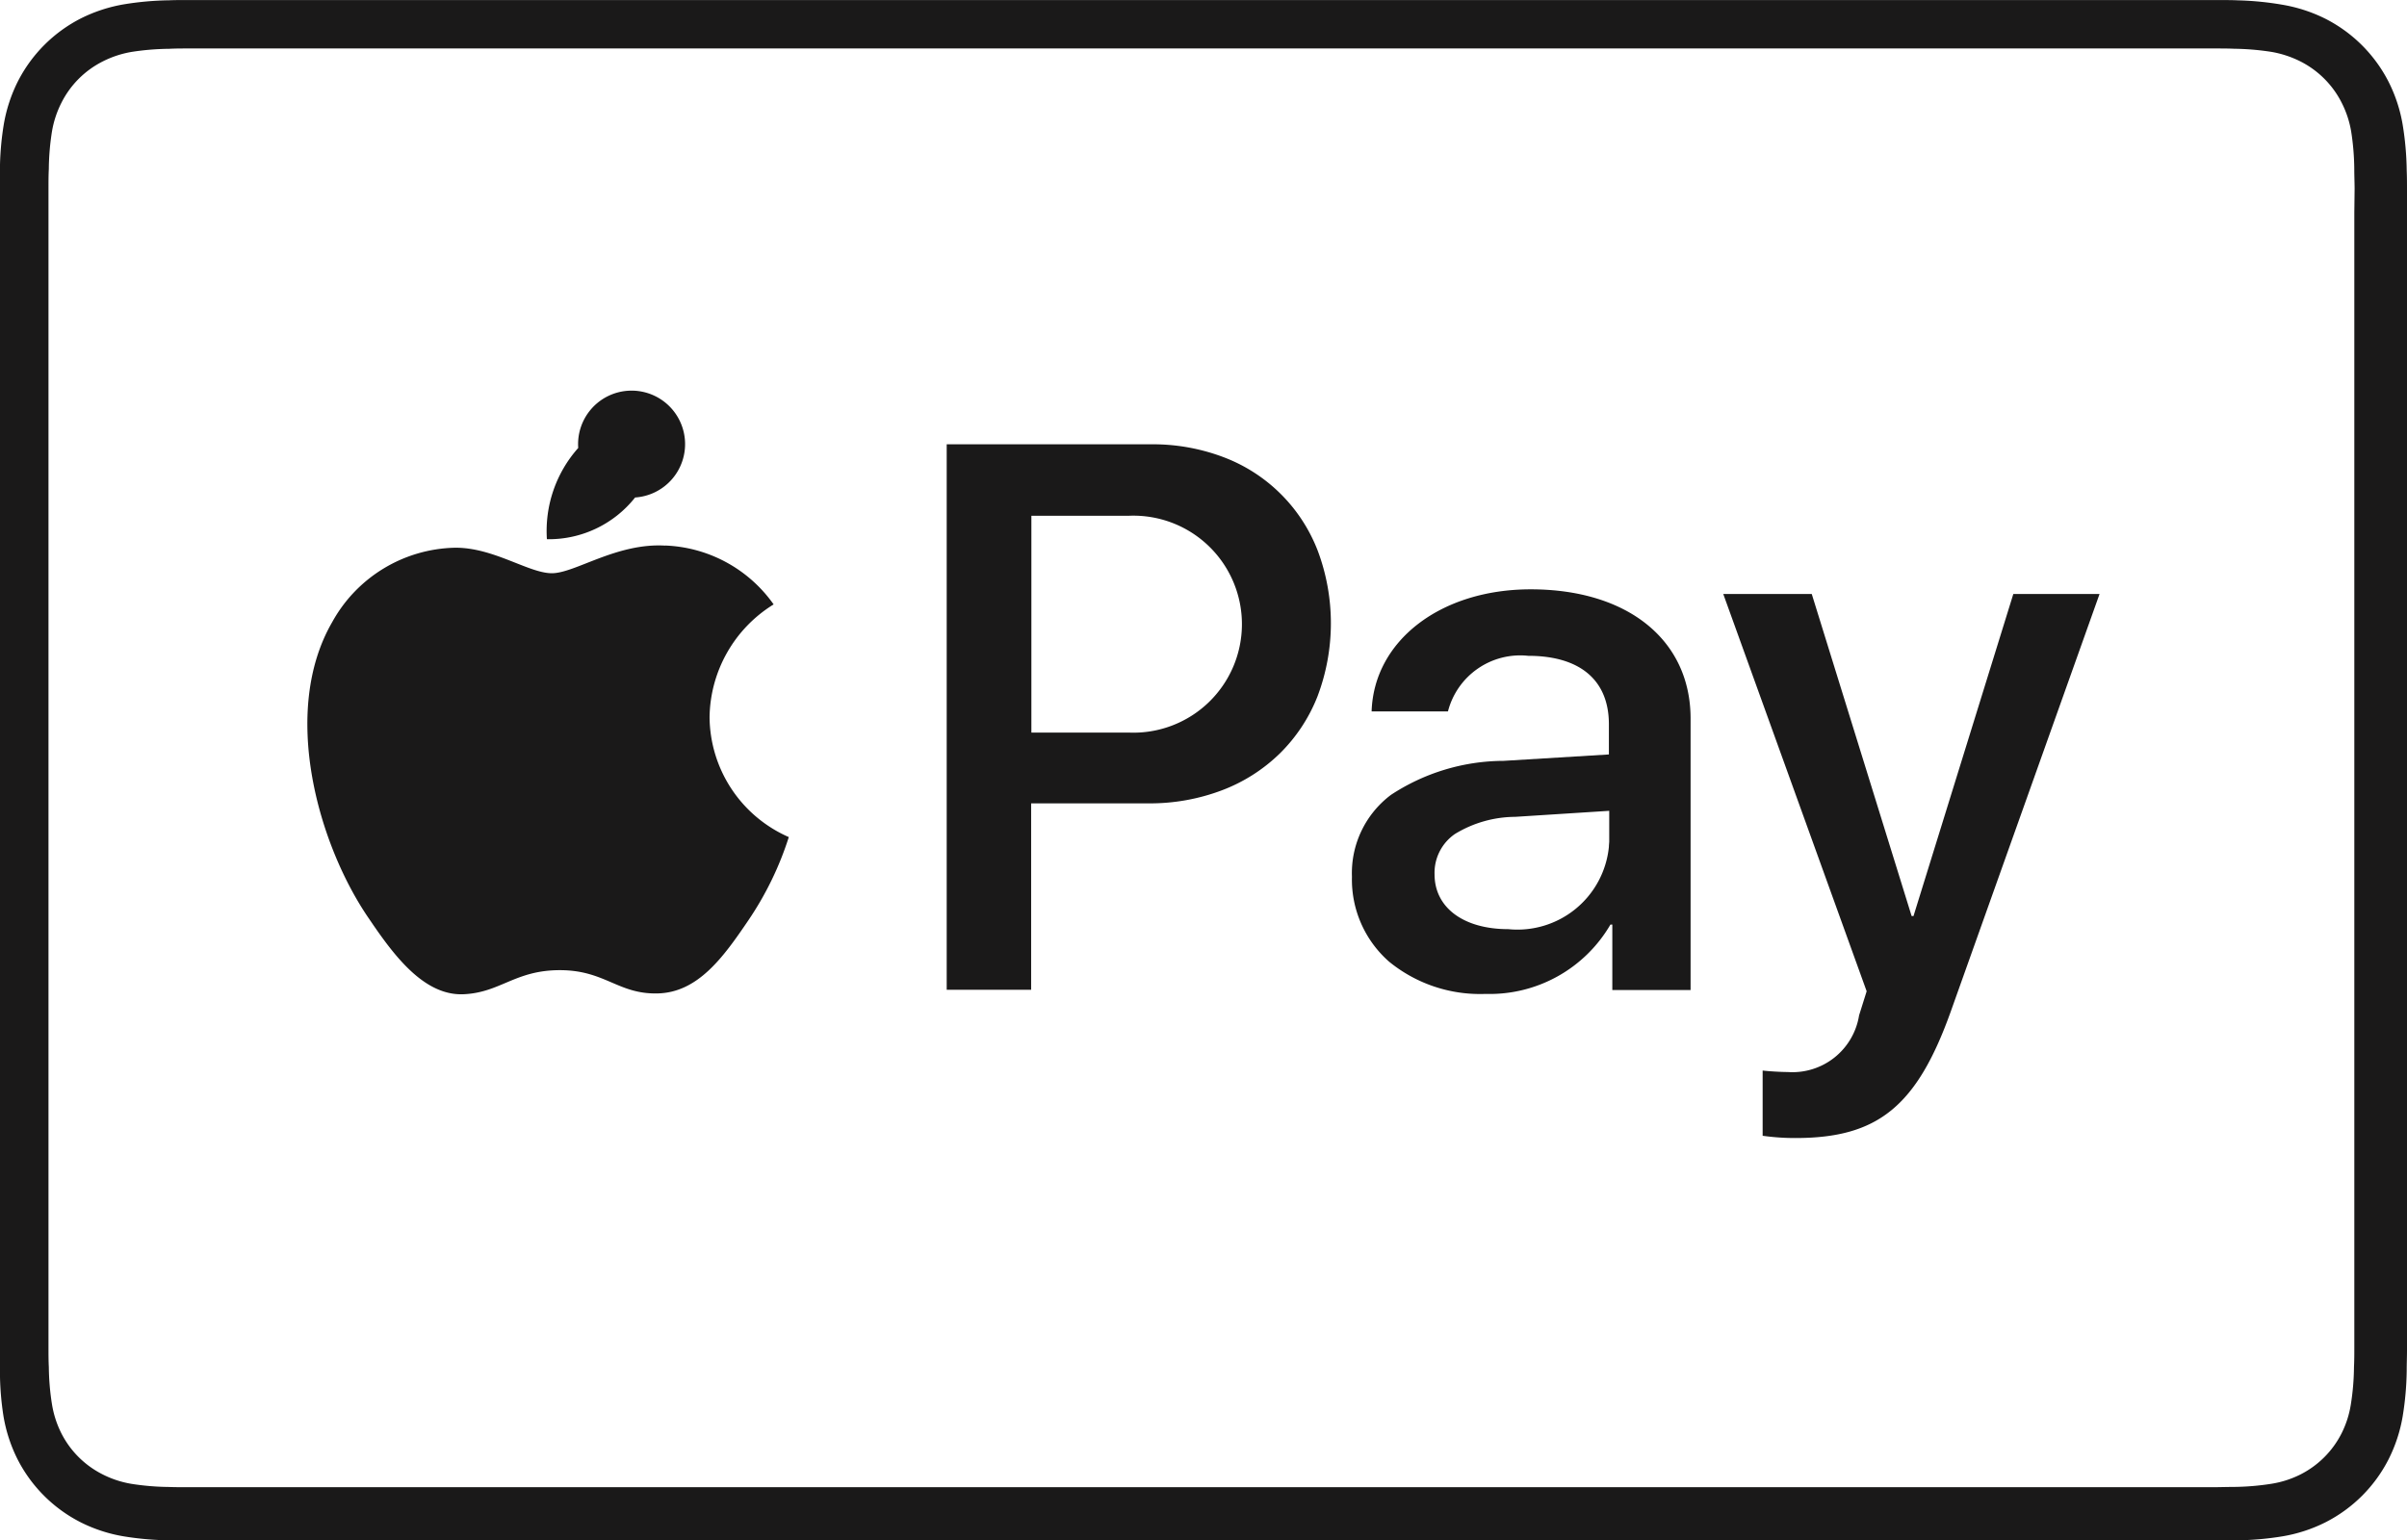
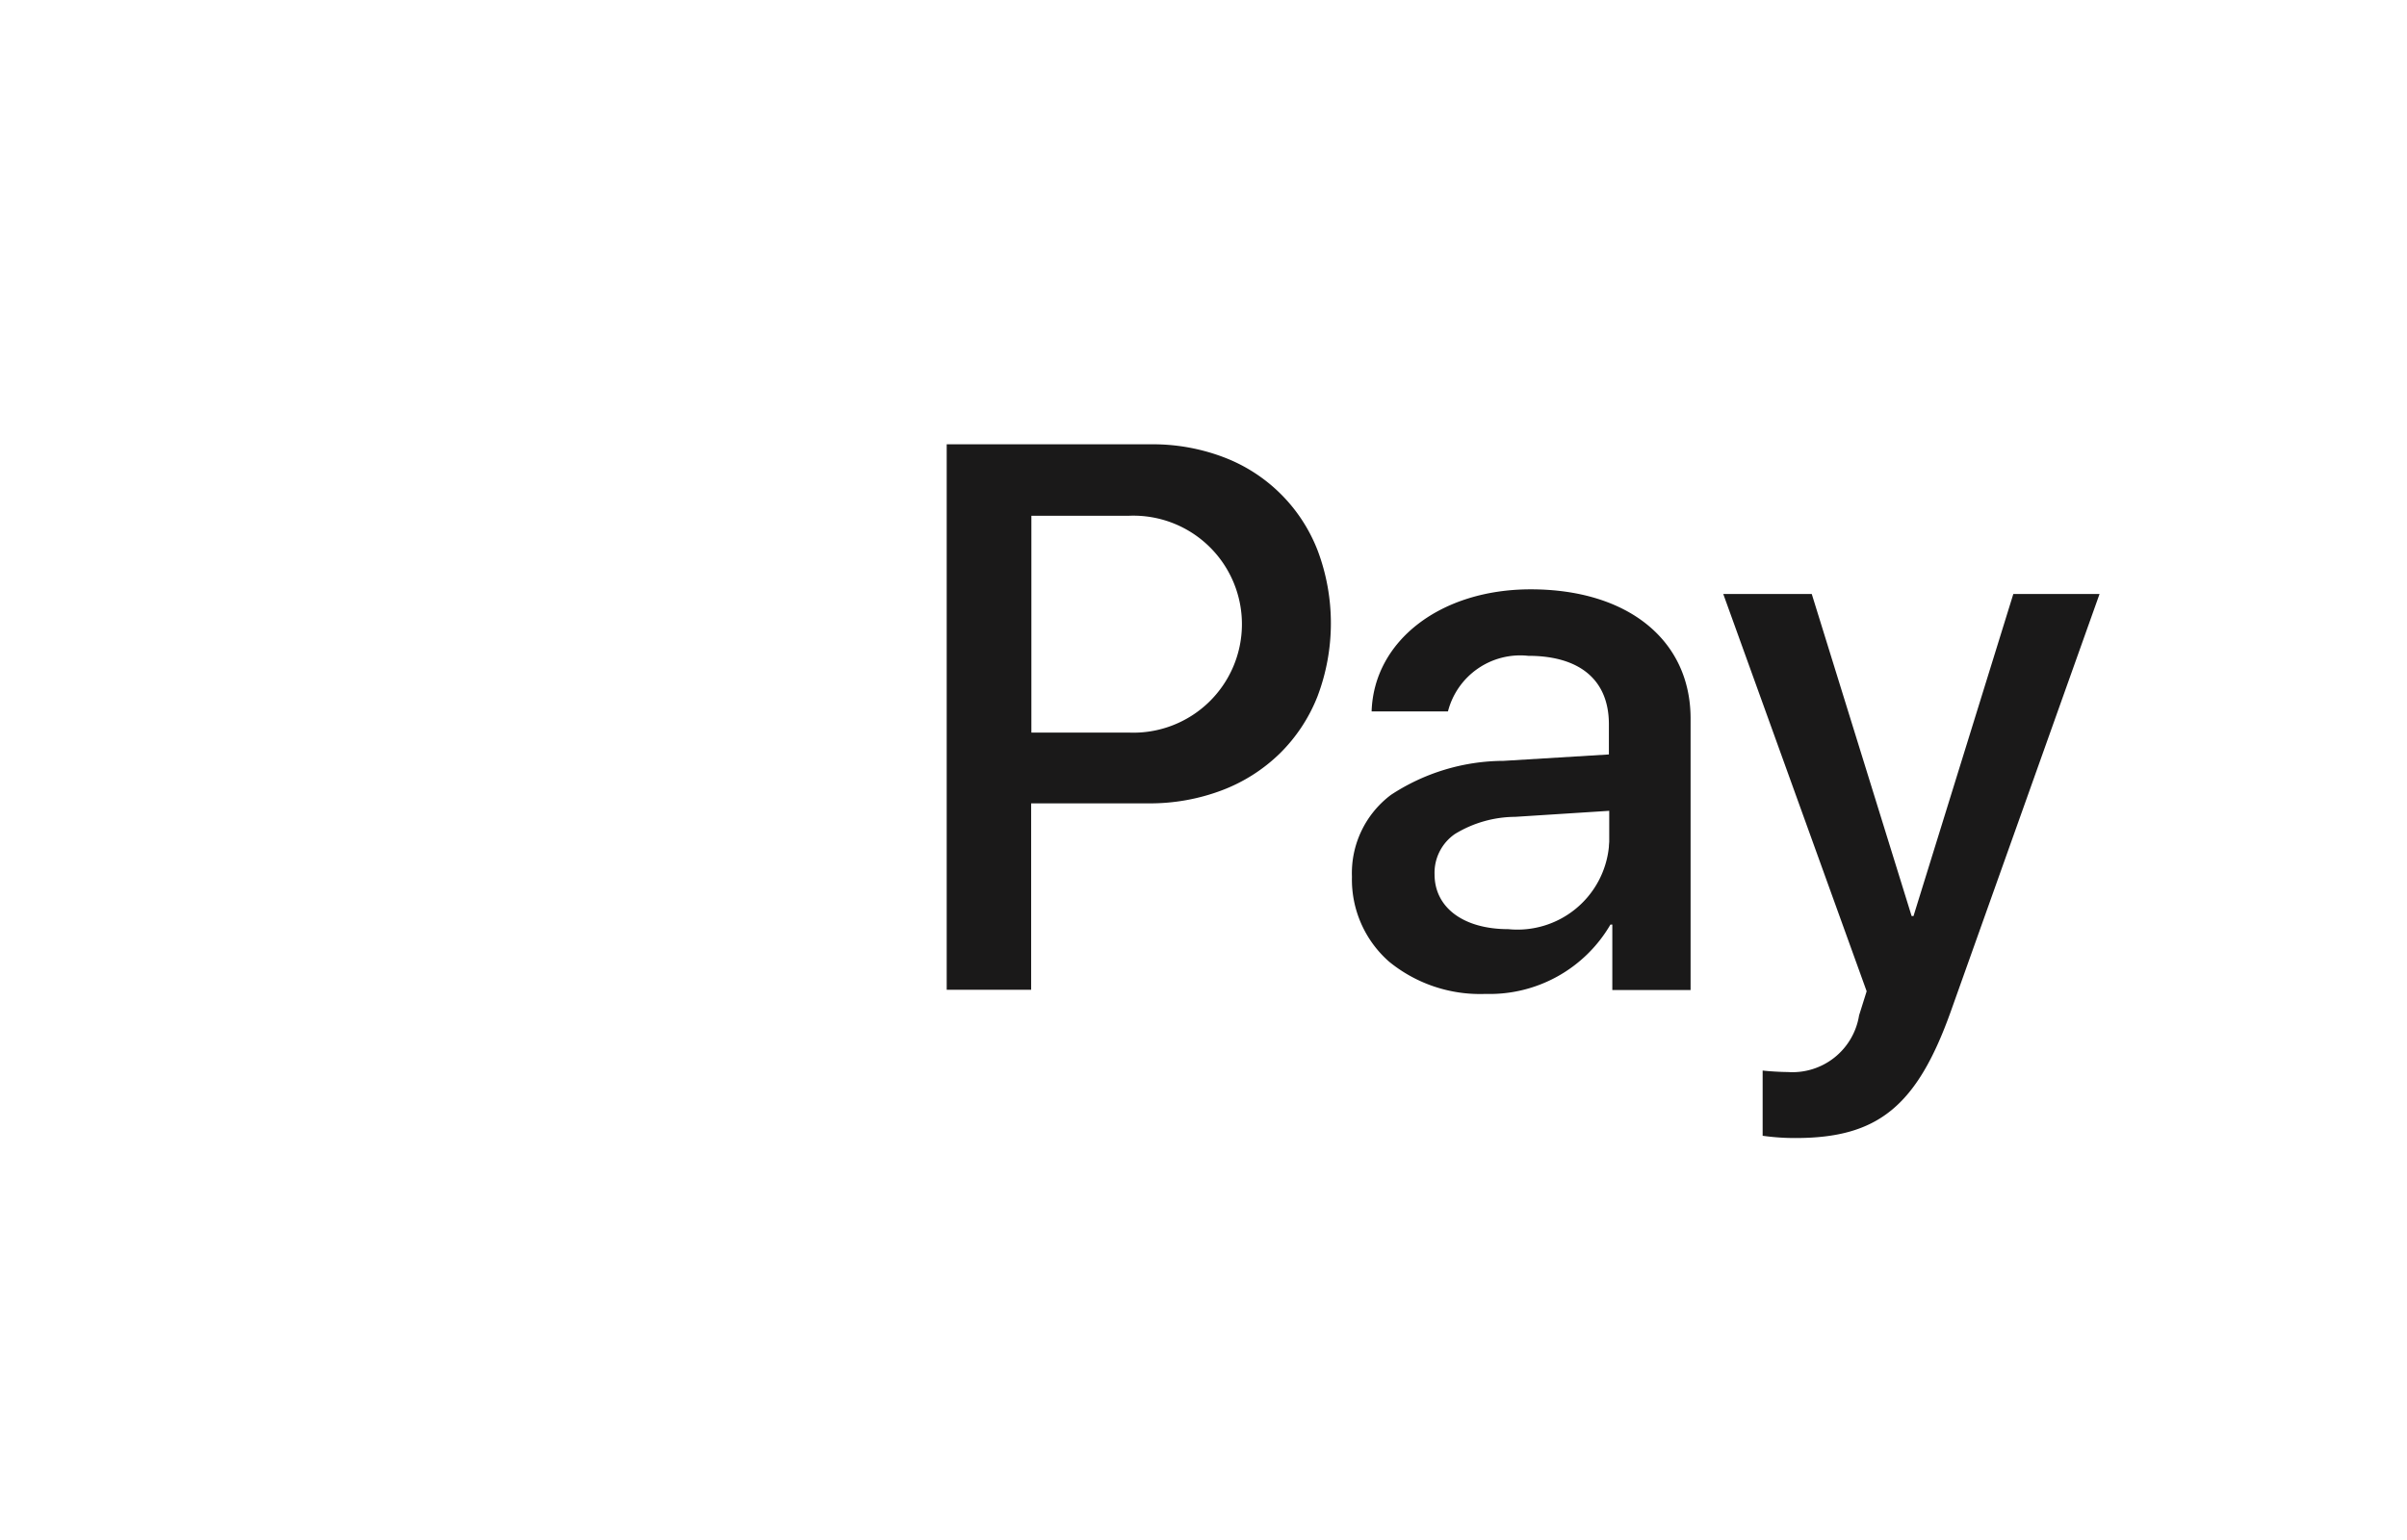
<svg xmlns="http://www.w3.org/2000/svg" width="49.94" height="31.97" viewBox="0 0 49.94 31.97">
  <defs>
    <clipPath id="clip-logo_applepay">
      <rect width="49.94" height="31.97" />
    </clipPath>
  </defs>
  <g id="logo_applepay" clip-path="url(#clip-logo_applepay)">
    <g id="Apple-Pay-Payment-Mark" transform="translate(-506.835 -518.886)">
-       <path id="Path_27582" data-name="Path 27582" d="M556.769,522.418a6.35,6.35,0,0,0-.083-.939,3.125,3.125,0,0,0-.292-.893,2.994,2.994,0,0,0-1.312-1.311,3.179,3.179,0,0,0-.893-.291,6.335,6.335,0,0,0-.93-.091c-.116-.006-.231-.005-.345-.006H510.685c-.112,0-.224,0-.336.005a6.345,6.345,0,0,0-.939.083,3.184,3.184,0,0,0-.893.291,2.994,2.994,0,0,0-1.312,1.311,3.172,3.172,0,0,0-.292.893,6.1,6.1,0,0,0-.078.83v25.166a6.042,6.042,0,0,0,.072.811,3.154,3.154,0,0,0,.291.893,2.992,2.992,0,0,0,1.312,1.311,3.138,3.138,0,0,0,.893.291,6.265,6.265,0,0,0,.941.082c.146,0,.289.006.431.006h42.042c.146,0,.288,0,.433-.006a6.247,6.247,0,0,0,.939-.082,3.137,3.137,0,0,0,.893-.291,2.987,2.987,0,0,0,1.312-1.311,3.134,3.134,0,0,0,.292-.893,6.333,6.333,0,0,0,.083-.939c0-.146.006-.288.006-.431V522.85C556.775,522.7,556.775,522.563,556.769,522.418Zm-1.087.887V546.85c0,.135,0,.272-.007.408a5.185,5.185,0,0,1-.066.781,2.042,2.042,0,0,1-.194.6,1.934,1.934,0,0,1-.848.847,2.059,2.059,0,0,1-.6.194,5.334,5.334,0,0,1-.777.066c-.138,0-.276.005-.417.006h-42.03c-.137,0-.275,0-.408-.005a5.282,5.282,0,0,1-.78-.066,2.07,2.07,0,0,1-.6-.2,1.933,1.933,0,0,1-.846-.846,2.075,2.075,0,0,1-.195-.6,5.251,5.251,0,0,1-.066-.778c-.007-.136-.007-.273-.007-.406V522.8c0-.135,0-.273.007-.409a5.2,5.2,0,0,1,.066-.781,2.075,2.075,0,0,1,.2-.6,1.93,1.93,0,0,1,.847-.846,2.1,2.1,0,0,1,.6-.2,5.377,5.377,0,0,1,.781-.065c.136-.007.274-.007.409-.007h42.033c.136,0,.273,0,.41.006a5.43,5.43,0,0,1,.776.066,2.154,2.154,0,0,1,.6.2,1.94,1.94,0,0,1,.846.847,2.073,2.073,0,0,1,.2.6,5.268,5.268,0,0,1,.065.779c0,.135.006.271.007.411Z" transform="translate(0)" fill="#1a1919" />
      <g id="Group_19104" data-name="Group 19104" transform="translate(513.212 527.244)">
-         <path id="Fill_5" data-name="Fill 5" d="M524.239,532.327a1.11,1.11,0,1,0-1.179-1.028,2.59,2.59,0,0,0-.65,1.894,2.283,2.283,0,0,0,1.83-.866" transform="translate(-517.44 -530.36)" fill="#1a1919" />
-         <path id="Fill_6" data-name="Fill 6" d="M523.015,534.431c-1.01-.06-1.87.573-2.352.573s-1.222-.543-2.022-.529a2.98,2.98,0,0,0-2.533,1.539c-1.086,1.872-.286,4.648.77,6.173.51.754,1.131,1.584,1.945,1.555.769-.03,1.071-.5,2.006-.5s1.206.5,2.021.483c.844-.015,1.372-.755,1.885-1.51a6.693,6.693,0,0,0,.844-1.735,2.741,2.741,0,0,1-1.644-2.49,2.794,2.794,0,0,1,1.329-2.339,2.887,2.887,0,0,0-2.248-1.222" transform="translate(-515.59 -531.465)" fill="#1a1919" />
        <path id="Fill_7" data-name="Fill 7" d="M535.548,542.866h-1.757V531.545h4.244a4.139,4.139,0,0,1,1.51.271,3.369,3.369,0,0,1,1.944,1.937,4.288,4.288,0,0,1-.006,3.027,3.417,3.417,0,0,1-.779,1.18,3.482,3.482,0,0,1-1.2.765,4.213,4.213,0,0,1-1.53.272h-2.431v3.868Zm0-9.838v4.5h2.016a2.252,2.252,0,1,0,.011-4.5Z" transform="translate(-520.526 -530.682)" fill="#1a1919" />
        <path id="Fill_8" data-name="Fill 8" d="M548.1,544.072a2.982,2.982,0,0,1-2-.669,2.267,2.267,0,0,1-.771-1.761,2.031,2.031,0,0,1,.808-1.7,4.279,4.279,0,0,1,2.338-.707l2.185-.133v-.627c0-.916-.6-1.42-1.675-1.42a1.548,1.548,0,0,0-1.664,1.154h-1.584c.047-1.468,1.433-2.534,3.3-2.534,2.015,0,3.318,1.053,3.318,2.683v5.633h-1.624v-1.358h-.039A2.9,2.9,0,0,1,548.1,544.072Zm2.567-3.8-1.953.125a2.425,2.425,0,0,0-1.247.355.978.978,0,0,0-.424.838c0,.691.6,1.138,1.53,1.138a1.907,1.907,0,0,0,2.087-1.707c0-.038.006-.076.007-.114Z" transform="translate(-523.656 -531.802)" fill="#1a1919" />
        <path id="Fill_9" data-name="Fill 9" d="M556.717,547.052V545.7c.11.015.377.031.518.031a1.4,1.4,0,0,0,1.483-1.176l.157-.5L555.9,535.81h1.836l2.072,6.684h.039l2.071-6.684h1.789l-3.083,8.654c-.706,1.981-1.518,2.637-3.225,2.637a4.773,4.773,0,0,1-.683-.047" transform="translate(-526.523 -531.84)" fill="#1a1919" />
      </g>
    </g>
  </g>
</svg>